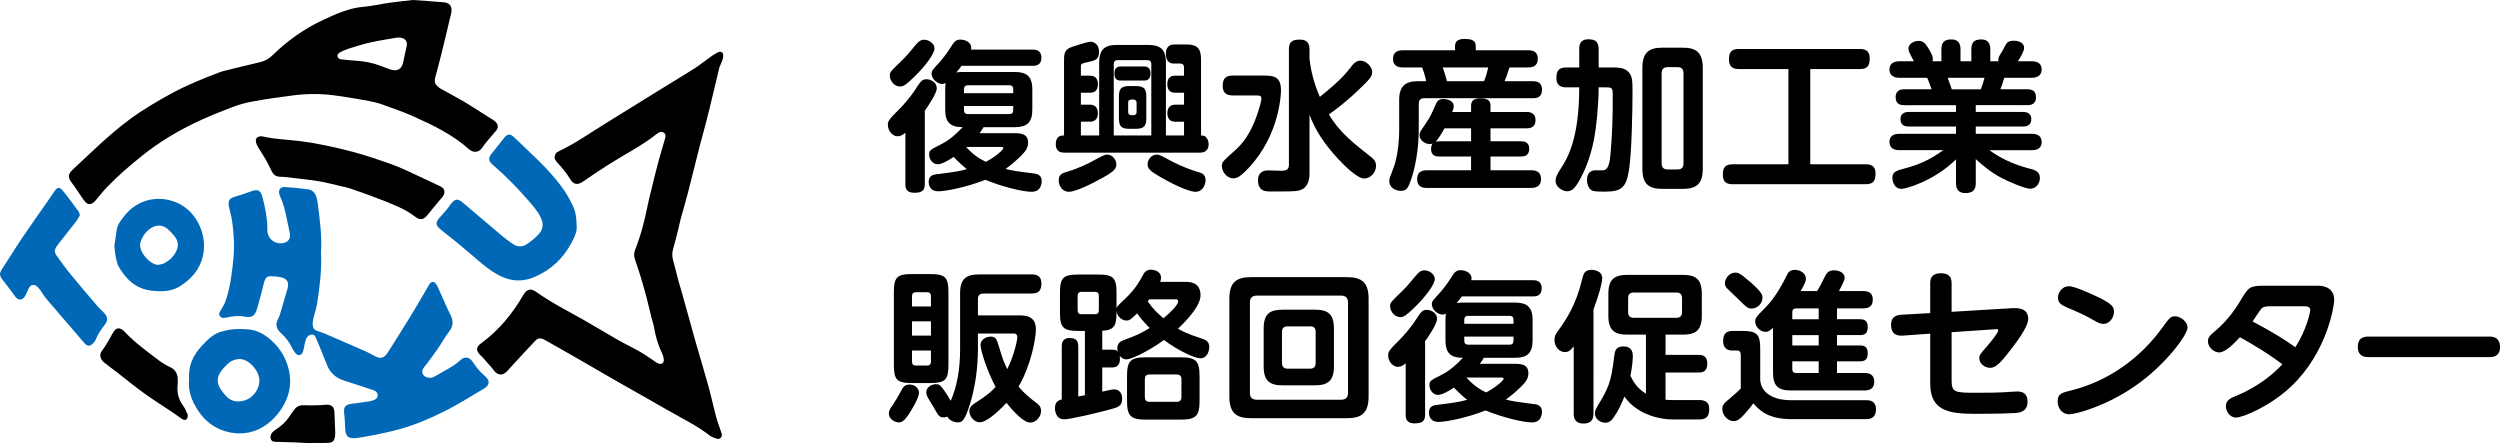
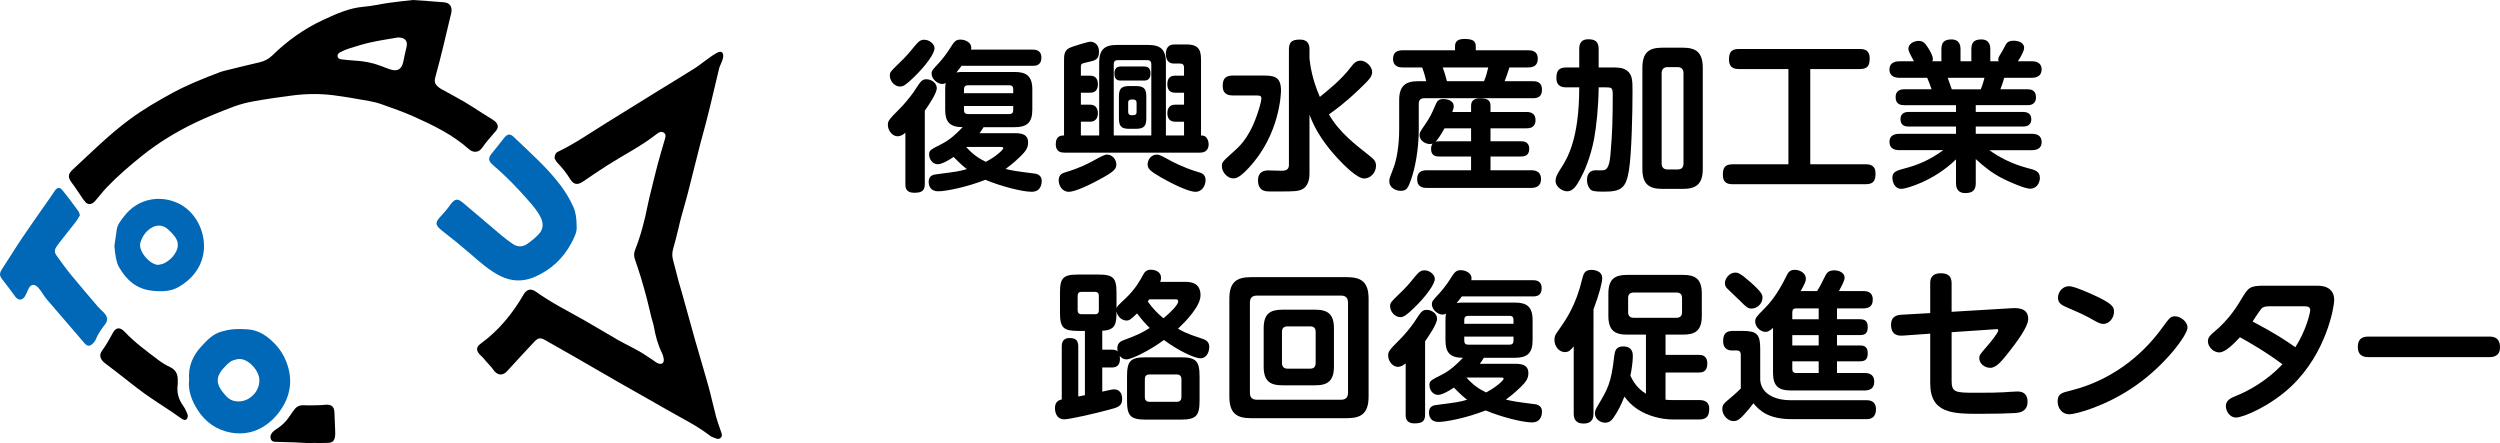
<svg xmlns="http://www.w3.org/2000/svg" version="1.1" id="レイヤー_1" x="0px" y="0px" width="209.185px" height="37.095px" viewBox="0 0 209.185 37.095" enable-background="new 0 0 209.185 37.095" xml:space="preserve">
  <g>
    <g>
      <path d="M46.402,13.25c0.003-0.301,0.099-0.466,0.294-0.559c1.427-0.678,2.715-1.59,4.055-2.415    c1.39-0.854,2.773-1.72,4.161-2.578c1.065-0.658,2.138-1.302,3.196-1.97c0.403-0.254,0.771-0.564,1.161-0.839    c0.252-0.178,0.505-0.362,0.779-0.498c0.303-0.15,0.493-0.003,0.467,0.338c-0.01,0.137-0.058,0.274-0.105,0.405    c-0.072,0.198-0.186,0.384-0.236,0.587c-0.271,1.105-0.526,2.214-0.792,3.321c-0.108,0.451-0.225,0.9-0.343,1.348    c-0.151,0.571-0.314,1.138-0.46,1.71c-0.347,1.362-0.681,2.729-1.032,4.09c-0.179,0.695-0.387,1.382-0.576,2.074    c-0.074,0.271-0.128,0.547-0.196,0.82c-0.147,0.585-0.282,1.175-0.454,1.753c-0.096,0.326-0.086,0.631,0.003,0.952    c0.165,0.595,0.308,1.197,0.466,1.794c0.076,0.286,0.171,0.565,0.251,0.85c0.378,1.355,0.748,2.712,1.132,4.064    c0.357,1.258,0.742,2.508,1.091,3.769c0.236,0.853,0.421,1.721,0.646,2.576c0.104,0.394,0.248,0.776,0.38,1.161    c0.073,0.213,0.202,0.444,0.012,0.631c-0.195,0.191-0.424,0.029-0.631-0.039c-0.092-0.031-0.186-0.076-0.262-0.136    c-1.105-0.859-2.367-1.46-3.57-2.156c-1.375-0.796-2.766-1.567-4.145-2.356c-1.233-0.705-2.458-1.424-3.689-2.132    c-0.792-0.456-1.589-0.905-2.385-1.354c-0.396-0.225-0.591-0.209-0.898,0.118c-0.77,0.819-1.533,1.646-2.29,2.476    c-0.33,0.362-0.719,0.38-1.05,0.018c-0.076-0.083-0.13-0.184-0.204-0.27c-0.266-0.307-0.534-0.613-0.805-0.916    c-0.075-0.084-0.167-0.15-0.243-0.234c-0.305-0.342-0.284-0.623,0.081-0.89c1.503-1.097,2.66-2.495,3.586-4.097    c0.269-0.465,0.617-0.565,1.052-0.253c1.285,0.922,2.698,1.624,4.067,2.401c0.929,0.527,1.839,1.09,2.768,1.617    c0.599,0.341,1.223,0.636,1.822,0.975c0.39,0.221,0.756,0.484,1.132,0.729c0.129,0.084,0.248,0.191,0.386,0.254    c0.348,0.154,0.565-0.007,0.51-0.378c-0.024-0.164-0.073-0.333-0.147-0.481c-0.341-0.688-0.539-1.417-0.669-2.171    c-0.045-0.262-0.143-0.515-0.207-0.773c-0.132-0.532-0.249-1.068-0.387-1.598c-0.149-0.57-0.308-1.139-0.479-1.704    c-0.163-0.538-0.342-1.072-0.524-1.604c-0.092-0.268-0.082-0.518,0.022-0.779c0.477-1.208,0.801-2.459,1.052-3.731    c0.082-0.413,0.188-0.821,0.288-1.23c0.181-0.738,0.356-1.477,0.552-2.21c0.181-0.679,0.385-1.353,0.58-2.028    c0.06-0.205,0.148-0.428-0.055-0.586c-0.218-0.17-0.44-0.042-0.617,0.098c-1.274,1.009-2.73,1.731-4.093,2.6    c-0.699,0.445-1.387,0.91-2.07,1.379c-0.442,0.303-0.781,0.268-1.064-0.195c-0.312-0.507-0.675-0.967-1.088-1.393    C46.52,13.488,46.453,13.33,46.402,13.25z" />
      <path d="M34.543,0c0.909,0.066,1.75,0.119,2.589,0.191c0.482,0.042,0.699,0.324,0.645,0.803c-0.014,0.125-0.057,0.246-0.086,0.369    c-0.202,0.848-0.397,1.697-0.606,2.542c-0.206,0.832-0.413,1.664-0.643,2.49c-0.117,0.42-0.088,0.614,0.244,0.892    c0.075,0.063,0.158,0.119,0.243,0.167c0.64,0.354,1.287,0.695,1.919,1.062c0.486,0.283,0.952,0.6,1.427,0.9    c0.297,0.188,0.597,0.37,0.892,0.559c0.106,0.068,0.216,0.137,0.303,0.226c0.235,0.241,0.24,0.485,0.028,0.752    c-0.043,0.055-0.097,0.102-0.141,0.156c-0.339,0.412-0.709,0.803-1.004,1.244c-0.307,0.46-0.786,0.425-1.117,0.129    c-1.374-1.225-3.009-2.014-4.667-2.753c-0.847-0.377-1.728-0.679-2.601-0.992c-0.355-0.128-0.728-0.222-1.1-0.288    c-0.983-0.174-1.967-0.352-2.958-0.478c-1.148-0.146-2.304-0.13-3.453,0.019c-1.06,0.137-2.12,0.286-3.172,0.474    c-0.592,0.106-1.188,0.251-1.749,0.465c-1.09,0.415-2.178,0.845-3.228,1.351c-1.56,0.752-3.036,1.646-4.396,2.733    c-1.046,0.836-2.058,1.705-2.984,2.671c-0.291,0.303-0.545,0.641-0.82,0.96c-0.1,0.116-0.197,0.243-0.321,0.329    c-0.232,0.16-0.454,0.135-0.645-0.07c-0.133-0.143-0.237-0.312-0.349-0.474c-0.256-0.369-0.493-0.752-0.766-1.108    c-0.356-0.466-0.366-0.738,0.06-1.133c1.537-1.425,3.026-2.907,4.711-4.16c1.151-0.856,2.391-1.58,3.654-2.265    C15.694,7.091,17,6.576,18.313,6.072c0.131-0.051,0.265-0.097,0.401-0.131c0.997-0.245,1.992-0.495,2.992-0.725    c0.41-0.094,0.756-0.262,1.062-0.56c1.256-1.231,2.676-2.251,4.269-2.986c1.078-0.497,2.167-1.005,3.391-1.104    c0.713-0.058,1.416-0.23,2.126-0.33C33.234,0.141,33.919,0.073,34.543,0z M33.289,3.136c-0.678,0.119-1.458,0.232-2.226,0.399    c-0.604,0.131-1.195,0.318-1.787,0.499C29.01,4.115,28.75,4.228,28.5,4.352c-0.149,0.074-0.298,0.195-0.246,0.397    c0.046,0.18,0.217,0.208,0.371,0.225c0.35,0.039,0.7,0.079,1.05,0.097c0.75,0.039,1.479,0.172,2.183,0.441    c0.262,0.1,0.523,0.208,0.79,0.295c0.619,0.2,0.967-0.011,1.099-0.647c0.085-0.412,0.17-0.824,0.27-1.233    C34.135,3.435,33.897,3.127,33.289,3.136z" />
-       <path fill="#0068B7" d="M26.861,21.132c0.066,1.516-0.113,2.926-0.338,4.33c-0.057,0.358-0.188,0.705-0.271,1.061    c-0.047,0.203-0.1,0.414-0.088,0.618c0.022,0.377,0.161,0.493,0.53,0.599c0.242,0.07,0.475,0.17,0.707,0.27    c1.072,0.463,2.143,0.927,3.21,1.397c0.23,0.102,0.452,0.224,0.671,0.349c0.553,0.312,0.866,0.227,1.193-0.303    c0.592-0.957,1.208-1.899,1.794-2.859c0.557-0.911,1.092-1.836,1.63-2.758c0.181-0.311,0.397-0.337,0.607-0.044    c0.081,0.112,0.134,0.247,0.192,0.374c0.332,0.73,0.641,1.471,0.998,2.188c0.255,0.512,0.241,0.939-0.124,1.402    c-0.354,0.451-0.625,0.968-0.952,1.442c-0.311,0.45-0.647,0.884-0.973,1.325c-0.076,0.102-0.169,0.191-0.231,0.3    c-0.186,0.323-0.04,0.661,0.323,0.756c0.227,0.06,0.451,0.036,0.652-0.089c0.715-0.441,1.501-0.769,2.13-1.354    c0.365-0.34,0.766-0.271,1.031,0.144c0.291,0.454,0.641,0.85,1.046,1.206c0.416,0.367,0.381,0.74-0.092,1.021    c-1.002,0.597-1.992,1.223-3.027,1.756c-1.438,0.741-2.926,1.379-4.505,1.77c-0.599,0.149-1.205,0.272-1.81,0.395    c-0.414,0.083-0.831,0.148-1.248,0.213c-0.773,0.121-1.036-0.118-1.04-0.896c-0.002-0.392-0.041-0.784-0.081-1.175    c-0.054-0.522,0.104-0.719,0.627-0.782c0.502-0.06,1.002-0.139,1.502-0.211c0.056-0.008,0.111-0.021,0.165-0.036    c0.352-0.093,0.527-0.245,0.514-0.47c-0.017-0.294-0.243-0.389-0.478-0.465c-0.788-0.26-1.575-0.52-2.364-0.773    c-0.704-0.226-1.176-0.677-1.435-1.376c-0.25-0.672-0.538-1.33-0.809-1.994c-0.016-0.039-0.031-0.079-0.05-0.116    c-0.074-0.149-0.122-0.338-0.327-0.346c-0.232-0.01-0.405,0.119-0.508,0.317c-0.063,0.123-0.092,0.265-0.124,0.401    c-0.045,0.191-0.067,0.389-0.12,0.577c-0.049,0.175-0.105,0.372-0.314,0.413c-0.215,0.043-0.327-0.128-0.436-0.275    c-0.075-0.102-0.147-0.208-0.2-0.322c-0.223-0.479-0.539-0.891-0.93-1.24c-0.388-0.348-0.494-0.732-0.233-1.203    c0.081-0.146,0.137-0.31,0.186-0.471c0.205-0.688,0.407-1.376,0.601-2.066c0.139-0.494-0.028-0.807-0.52-0.923    c-0.284-0.066-0.584-0.092-0.877-0.094c-0.311-0.003-0.45,0.127-0.548,0.43c-0.026,0.079-0.037,0.165-0.059,0.246    c-0.184,0.692-0.35,1.39-0.558,2.074c-0.179,0.589-0.446,0.748-1.05,0.624c-0.486-0.102-0.951-0.021-1.421,0.062    c-0.219,0.039-0.464,0.132-0.625-0.093c-0.167-0.233,0.029-0.415,0.139-0.608c0.118-0.206,0.241-0.414,0.319-0.638    c0.395-1.123,0.539-2.294,0.659-3.472c0.111-1.088,0.05-2.164-0.098-3.24c-0.042-0.304-0.129-0.603-0.197-0.904    c-0.028-0.123-0.069-0.245-0.085-0.369c-0.06-0.462,0.068-0.632,0.515-0.765c0.443-0.132,0.886-0.271,1.317-0.438    c0.563-0.218,0.829-0.128,0.981,0.45c0.218,0.83,0.398,1.67,0.416,2.535c0.001,0.084-0.001,0.169,0,0.253    c0.01,0.717,0.639,1.218,1.344,1.072c0.413-0.085,0.607-0.362,0.534-0.812c-0.061-0.375-0.159-0.743-0.234-1.115    c-0.137-0.676-0.277-1.352-0.58-1.979c-0.024-0.051-0.042-0.104-0.057-0.159c-0.101-0.373,0.068-0.64,0.454-0.619    c0.658,0.036,1.315,0.106,1.967,0.198c0.327,0.045,0.554,0.277,0.66,0.591c0.067,0.198,0.111,0.408,0.137,0.616    C26.767,18.439,26.95,19.821,26.861,21.132z" />
      <path fill="#0068B7" d="M48.252,18.985c0.037,0.402-0.193,0.888-0.459,1.382c-0.688,1.275-1.693,2.2-3.007,2.785    c-0.993,0.441-1.982,0.424-2.968-0.08c-0.902-0.462-1.641-1.126-2.396-1.781c-0.785-0.682-1.593-1.338-2.415-1.975    c-0.601-0.466-0.635-0.699-0.105-1.239c0.215-0.219,0.404-0.466,0.601-0.704c0.071-0.086,0.128-0.185,0.197-0.273    c0.375-0.48,0.579-0.519,1.042-0.131c1.079,0.902,2.142,1.823,3.219,2.727c0.311,0.261,0.635,0.511,0.974,0.733    c0.392,0.258,0.816,0.239,1.191-0.026c0.341-0.242,0.676-0.509,0.958-0.815c0.351-0.382,0.412-0.837,0.186-1.332    c-0.274-0.602-0.709-1.08-1.136-1.565c-0.902-1.025-1.851-2.005-2.893-2.891c-0.406-0.346-0.406-0.589-0.062-1.002    c0.332-0.399,0.651-0.809,0.968-1.22c0.287-0.372,0.523-0.426,0.838-0.121c1.355,1.308,2.786,2.542,3.926,4.061    c0.426,0.567,0.784,1.167,1.071,1.811C48.188,17.797,48.246,18.301,48.252,18.985z" />
      <path fill="#0068B7" d="M15.822,31.762c-0.084-1.104,0.306-2.003,1.029-2.783c0.471-0.509,0.944-1.015,1.633-1.221    c0.334-0.1,0.681-0.177,1.027-0.206c0.404-0.033,0.815-0.025,1.221,0.005c0.758,0.056,1.389,0.403,1.95,0.903    c0.502,0.447,0.908,0.981,1.176,1.58c0.582,1.303,0.582,2.617-0.138,3.888c-0.373,0.659-0.877,1.219-1.489,1.646    c-0.875,0.609-1.873,0.814-2.931,0.62c-1.187-0.218-2.108-0.878-2.748-1.868C16.054,33.555,15.716,32.697,15.822,31.762z     M21.702,31.814c-0.008-0.76-0.794-1.68-1.556-1.771c-0.222-0.026-0.47,0.048-0.687,0.128c-0.165,0.062-0.315,0.188-0.446,0.313    c-1.01,0.969-1.098,1.603-0.036,2.713c0.3,0.312,0.695,0.421,1.121,0.385C20.989,33.507,21.711,32.706,21.702,31.814z" />
-       <path d="M21.907,11.404c0.325,0.06,0.655,0.139,0.989,0.178c1.019,0.12,2.048,0.174,3.058,0.347    c1.203,0.206,2.401,0.465,3.58,0.78c1.125,0.301,2.23,0.681,3.327,1.074c0.673,0.241,1.316,0.565,1.968,0.862    c0.664,0.304,1.32,0.622,1.983,0.929c0.394,0.182,0.491,0.498,0.25,0.854c-0.047,0.069-0.108,0.129-0.162,0.193    c-0.357,0.432-0.725,0.856-1.069,1.299c-0.358,0.461-0.653,0.554-1.102,0.208c-0.839-0.648-1.814-1.011-2.779-1.393    c-0.835-0.331-1.684-0.631-2.532-0.926c-0.331-0.115-0.677-0.187-1.019-0.265c-0.616-0.141-1.23-0.302-1.854-0.398    c-0.901-0.139-1.81-0.229-2.716-0.336c-0.153-0.018-0.309-0.012-0.463-0.025c-0.291-0.025-0.493-0.175-0.621-0.439    c-0.166-0.341-0.333-0.683-0.518-1.013c-0.164-0.293-0.359-0.569-0.531-0.858c-0.1-0.167-0.213-0.337-0.262-0.521    C21.336,11.587,21.522,11.387,21.907,11.404z" />
      <path fill="#0068B7" d="M6.687,18.016c-0.107,0.172-0.21,0.371-0.344,0.544c-0.455,0.59-0.922,1.171-1.383,1.757    c-0.07,0.088-0.138,0.178-0.201,0.271c-0.222,0.328-0.229,0.521,0.009,0.848c0.38,0.523,0.757,1.051,1.167,1.551    c0.74,0.902,1.5,1.788,2.258,2.676c0.145,0.17,0.319,0.316,0.478,0.476c0.333,0.334,0.394,0.655,0.111,1.014    c-0.316,0.401-0.594,0.815-0.787,1.289c-0.041,0.101-0.121,0.19-0.197,0.272C7.528,29,7.317,29.003,7.057,28.703    c-1.058-1.222-2.113-2.446-3.161-3.678c-0.182-0.213-0.317-0.464-0.484-0.69c-0.1-0.136-0.203-0.274-0.331-0.38    c-0.233-0.189-0.486-0.143-0.646,0.112c-0.081,0.13-0.125,0.282-0.194,0.421c-0.068,0.138-0.127,0.286-0.225,0.402    c-0.192,0.229-0.445,0.229-0.661,0.02c-0.06-0.058-0.106-0.13-0.157-0.197c-0.319-0.426-0.626-0.862-0.96-1.277    c-0.308-0.382-0.313-0.553-0.035-0.974c0.558-0.845,1.083-1.711,1.648-2.551c0.659-0.979,1.345-1.94,2.019-2.909    c0.225-0.323,0.457-0.641,0.668-0.973c0.224-0.352,0.439-0.414,0.691-0.107C5.7,16.495,6.134,17.1,6.577,17.697    C6.631,17.771,6.641,17.878,6.687,18.016z" />
      <path fill="#0068B7" d="M9.572,20.572c0.066-0.459,0.127-0.918,0.199-1.375c0.066-0.422,0.339-0.74,0.582-1.064    c1.193-1.593,3.162-1.849,4.674-1.066c1.549,0.802,2.306,2.725,1.964,4.295c-0.263,1.207-1.021,2.043-2.014,2.636    c-0.678,0.406-1.502,0.418-2.303,0.321c-1.298-0.157-2.131-0.933-2.741-2.013C9.739,21.962,9.62,21.259,9.572,20.572z     M13.253,22.158c0.149-0.035,0.312-0.045,0.446-0.111c0.48-0.236,0.857-0.594,1.077-1.084c0.188-0.42,0.11-0.834-0.167-1.192    c-0.171-0.222-0.367-0.43-0.581-0.609c-0.366-0.307-0.804-0.371-1.226-0.167c-0.528,0.255-0.864,0.714-1.044,1.265    C11.503,21.034,12.622,22.203,13.253,22.158z" />
      <path d="M14.873,32.138c-0.098,0.705,0.064,1.266,0.433,1.785c0.161,0.227,0.287,0.484,0.386,0.744    c0.042,0.109,0.016,0.293-0.055,0.385c-0.111,0.145-0.29,0.079-0.421-0.007c-0.271-0.177-0.528-0.373-0.796-0.554    c-0.782-0.525-1.581-1.025-2.345-1.574c-0.764-0.55-1.493-1.148-2.238-1.724c-0.312-0.24-0.625-0.478-0.938-0.717    c-0.089-0.068-0.184-0.132-0.261-0.212c-0.274-0.287-0.336-0.6-0.101-0.917c0.354-0.477,0.633-0.991,0.917-1.509    c0.255-0.463,0.599-0.479,0.986-0.066c0.843,0.896,1.835,1.613,2.809,2.352c0.301,0.228,0.631,0.428,0.973,0.588    c0.474,0.221,0.656,0.584,0.651,1.078C14.872,31.931,14.873,32.072,14.873,32.138z" />
      <path d="M26.17,37.095c-0.505-0.027-1.009-0.06-1.515-0.08c-0.477-0.021-0.954-0.026-1.43-0.041    c-0.223-0.008-0.481,0.021-0.568-0.25c-0.081-0.252,0.039-0.471,0.227-0.639c0.104-0.093,0.227-0.164,0.343-0.244    c0.373-0.258,0.7-0.562,0.953-0.941c0.147-0.223,0.304-0.439,0.466-0.651c0.215-0.282,0.499-0.363,0.854-0.341    c0.459,0.028,0.922,0,1.383-0.011c0.14-0.003,0.28-0.034,0.419-0.035c0.471-0.005,0.66,0.178,0.682,0.656    c0.024,0.546,0.046,1.092,0.065,1.638c0.004,0.111,0,0.226-0.015,0.336c-0.056,0.403-0.189,0.545-0.599,0.566    c-0.42,0.021-0.843,0.004-1.264,0.004C26.171,37.074,26.17,37.084,26.17,37.095z" />
    </g>
    <g>
      <path d="M75.756,11.103c-0.136,0.122-0.353,0.299-0.664,0.299c-0.393,0-0.8-0.447-0.8-0.949c0-0.285,0.027-0.407,0.936-1.301    c0.366-0.352,0.975-1.084,1.246-1.49c0.583-0.895,0.664-1.03,1.057-1.03c0.353,0,0.854,0.271,0.854,0.745    c0,0.42-0.677,1.423-1.002,1.883v6.138c0,0.515-0.203,0.732-0.881,0.732c-0.745,0-0.745-0.502-0.745-0.732V11.103z M78.195,4.044    c0,0.434-0.718,1.436-1.694,2.385c-0.69,0.664-0.907,0.812-1.192,0.812c-0.447,0-0.854-0.447-0.854-0.921    c0-0.285,0.068-0.339,0.773-1.03c0.596-0.569,0.786-0.799,1.273-1.396c0.393-0.487,0.569-0.568,0.84-0.568    C77.761,3.327,78.195,3.678,78.195,4.044z M79.089,7.486c0-0.271,0.013-0.393,0.041-0.542c-0.068,0.041-0.163,0.082-0.298,0.082    c-0.393,0-0.881-0.42-0.881-0.854c0-0.257,0.068-0.325,0.65-0.948c0.271-0.298,0.65-0.799,0.854-1.125    c0.366-0.583,0.488-0.786,0.908-0.786s0.908,0.244,0.908,0.677c0,0.068-0.014,0.122-0.027,0.163h5.176    c0.176,0,0.718,0,0.718,0.677c0,0.65-0.487,0.678-0.718,0.678h-5.962c-0.095,0.135-0.189,0.257-0.433,0.555    c0.23-0.041,0.379-0.041,0.528-0.041h4.349c0.989,0,1.477,0.353,1.477,1.463v1.693c0,1.098-0.474,1.464-1.477,1.464H82.3    c-0.19,0.312-0.271,0.406-0.339,0.501h2.886c0.529,0,1.179,0.027,1.179,0.786c0,0.474-0.244,0.759-0.624,1.138    c-0.569,0.556-0.935,0.827-1.26,1.07c0.569,0.136,0.759,0.176,2.48,0.393c0.271,0.041,0.542,0.217,0.542,0.596    c0,0.135,0,0.921-0.84,0.921c-0.772,0-2.547-0.447-3.875-1.003c-1.612,0.637-3.347,0.962-3.929,0.962    c-0.772,0-0.813-0.61-0.813-0.786c0-0.556,0.42-0.61,0.65-0.637c1.789-0.23,1.87-0.244,2.547-0.434    c-0.203-0.149-0.488-0.379-1.111-1.016c-0.434,0.298-1.003,0.61-1.328,0.61c-0.434,0-0.718-0.42-0.718-0.8    c0-0.366,0.054-0.393,1.07-0.907c0.664-0.339,1.219-0.854,1.734-1.396c-1.098,0-1.463-0.461-1.463-1.464V7.486z M80.661,7.797    h4.119V7.459c0-0.19-0.082-0.325-0.325-0.325h-3.469c-0.217,0-0.325,0.122-0.325,0.325V7.797z M80.661,8.868V9.22    c0,0.217,0.108,0.325,0.325,0.325h3.469c0.217,0,0.325-0.108,0.325-0.325V8.868H80.661z M80.851,12.309    c0.556,0.624,1.097,0.976,1.639,1.233c0.949-0.501,1.463-1.043,1.463-1.138c0-0.108-0.108-0.108-0.203-0.108h-2.872L80.851,12.309    z" />
      <path d="M89.073,12.77c-0.217,0-0.732,0-0.732-0.718c0-0.705,0.474-0.718,0.691-0.718V5.142c0-0.515,0-0.88,0.434-1.125    c0.176-0.095,1.558-0.528,1.762-0.528c0.257,0,0.731,0.163,0.731,0.84c0,0.65-0.312,0.732-0.935,0.867    c-0.515,0.122-0.582,0.122-0.582,0.393v0.745h0.786c0.556,0,0.636,0.434,0.636,0.718c0,0.298-0.094,0.705-0.636,0.705h-0.786    v1.002h0.786c0.434,0,0.636,0.298,0.636,0.718c0,0.529-0.325,0.705-0.636,0.705h-0.786v1.151h1.531V5.237    c0-1.098,0.46-1.477,1.477-1.477h2.629c0.976,0,1.477,0.339,1.477,1.477v6.097h1.518v-1.151h-0.759    c-0.474,0-0.637-0.339-0.637-0.718c0-0.515,0.298-0.705,0.637-0.705h0.759V7.757H98.3c-0.542,0-0.623-0.42-0.623-0.718    c0-0.312,0.095-0.705,0.623-0.705h0.772V5.643c0-0.203-0.095-0.325-0.339-0.325h-0.515c-0.488,0-0.664-0.366-0.664-0.799    c0-0.786,0.529-0.799,0.745-0.799h0.976c1.152,0,1.22,0.596,1.22,1.396v6.219c0.122,0,0.244,0.014,0.353,0.082    c0.162,0.122,0.284,0.379,0.284,0.637c0,0.718-0.583,0.718-0.746,0.718H89.073z M93.409,13.759c0,0.325-0.149,0.555-1.043,1.057    c-1.07,0.61-2.398,1.233-2.927,1.233c-0.569,0-0.854-0.528-0.854-0.962c0-0.501,0.339-0.61,0.623-0.691    c1.179-0.353,1.87-0.732,2.276-0.948c0.691-0.38,0.948-0.515,1.152-0.515C93.07,12.933,93.409,13.353,93.409,13.759z     M96.335,11.333V5.359c0-0.176-0.082-0.326-0.325-0.326h-2.493c-0.271,0-0.325,0.176-0.325,0.326v5.975H96.335z M95.685,5.562    c0.19,0,0.583,0,0.583,0.583c0,0.42-0.203,0.596-0.528,0.596h-1.951c-0.163,0-0.542,0-0.542-0.583    c0-0.596,0.379-0.596,0.583-0.596H95.685z M95.916,9.884c0,0.609-0.149,0.894-0.854,0.894h-0.596c-0.691,0-0.84-0.271-0.84-0.894    V8.082c0-0.583,0.135-0.881,0.84-0.881h0.596c0.704,0,0.854,0.285,0.854,0.881V9.884z M95.103,8.597    c0-0.163-0.095-0.271-0.271-0.271c-0.257,0-0.434,0-0.434,0.271v0.772c0,0.176,0.095,0.271,0.271,0.271    c0.257,0,0.434,0,0.434-0.271V8.597z M97.975,13.461c0.895,0.488,1.938,0.84,2.236,0.921c0.312,0.081,0.664,0.189,0.664,0.691    c0,0.379-0.23,0.976-0.854,0.976c-0.338,0-1.26-0.285-2.899-1.219c-0.908-0.529-1.097-0.718-1.097-1.084    c0-0.339,0.257-0.813,0.799-0.813C96.999,12.933,97.229,13.054,97.975,13.461z" />
      <path d="M103.176,7.987c-0.258,0-0.867-0.013-0.867-0.786c0-0.609,0.216-0.88,0.867-0.88h2.452c0.921,0,1.558,0.041,1.558,1.247    c0,0.189-0.067,3.685-2.723,6.503c-0.678,0.718-0.976,0.854-1.273,0.854c-0.488,0-0.949-0.515-0.949-1.016    c0-0.339,0.014-0.353,1.111-1.341c0.447-0.407,1.381-1.26,2.072-3.726c0.082-0.285,0.123-0.501,0.123-0.61    c0-0.149-0.068-0.244-0.339-0.244H103.176z M109.57,4.912c0.068,0.542,0.203,1.68,0.867,3.197    c0.759-0.623,1.775-1.422,2.574-2.466c0.244-0.325,0.461-0.569,0.827-0.569c0.446,0,0.976,0.474,0.976,0.962    c0,0.352-0.203,0.596-1.043,1.396c-1.221,1.178-2.047,1.761-2.575,2.141c0.908,1.558,2.182,2.493,3.523,3.563    c0.229,0.176,0.419,0.379,0.419,0.731c0,0.583-0.474,1.07-0.988,1.07c-0.583,0-1.652-1.07-2.209-1.667    c-1.002-1.084-1.869-2.29-2.371-3.672v4.851c0,0.271,0,1.002-0.527,1.341c-0.367,0.23-0.8,0.23-2.006,0.23    c-0.812,0-1.057,0.013-1.26-0.054c-0.475-0.149-0.516-0.651-0.516-0.867c0-0.746,0.516-0.84,0.867-0.84    c0.082,0,0.908,0.027,1.084,0.027c0.23,0,0.637,0,0.637-0.474V4.139c0-0.65,0.285-0.826,0.922-0.826    c0.745,0,0.799,0.515,0.799,0.826V4.912z" />
      <path d="M117.373,5.643c-0.23,0-0.812-0.027-0.812-0.718c0-0.569,0.379-0.718,0.812-0.718h4.376V3.882    c0-0.325,0.122-0.624,0.786-0.624c0.731,0,0.948,0.19,0.948,0.624v0.325h4.376c0.244,0,0.814,0.013,0.814,0.705    c0,0.583-0.367,0.731-0.814,0.731h-1.557c-0.177,0.569-0.299,0.894-0.407,1.152h2.357c0.244,0,0.772,0.014,0.772,0.705    c0,0.65-0.42,0.718-0.772,0.718h-9.078c-0.271,0-0.46,0.122-0.46,0.461v2.141c0,1.748-0.326,3.279-0.623,4.146    c-0.258,0.718-0.354,1.003-0.881,1.003c-0.366,0-0.963-0.217-0.963-0.813c0-0.189,0.014-0.244,0.354-1.111    c0.283-0.718,0.474-1.978,0.474-3.184V8.367c0-1.166,0.528-1.572,1.558-1.572h0.705c-0.041-0.163-0.109-0.528-0.339-1.152H117.373    z M123.091,9.369V8.854c0-0.434,0.257-0.623,0.745-0.623c0.515,0,0.881,0.081,0.881,0.623v0.515h2.994    c0.189,0,0.772,0,0.772,0.677c0,0.691-0.569,0.691-0.772,0.691h-2.994v1.084h2.52c0.203,0,0.719,0,0.719,0.637    c0,0.623-0.475,0.637-0.719,0.637h-2.52v1.151h3.4c0.189,0,0.826,0,0.826,0.732c0,0.691-0.541,0.745-0.826,0.745h-8.726    c-0.312,0-0.812-0.054-0.812-0.731c0-0.556,0.312-0.746,0.812-0.746h3.699v-1.151h-2.642c-0.217,0-0.705,0-0.705-0.624    c0-0.271,0.082-0.393,0.135-0.46c-0.066,0.027-0.121,0.041-0.243,0.041c-0.353,0-0.854-0.271-0.854-0.745    c0-0.216,0.026-0.257,0.474-0.908c0.447-0.664,0.516-0.84,0.867-1.64c0.109-0.244,0.203-0.474,0.65-0.474    c0.109,0,0.867,0.027,0.867,0.61c0,0.136-0.041,0.244-0.121,0.474H123.091z M120.869,10.737c-0.34,0.61-0.543,0.895-0.746,1.125    c0.096-0.027,0.163-0.04,0.326-0.04h2.642v-1.084H120.869z M124.175,6.795c0.189-0.474,0.244-0.691,0.353-1.152h-3.808    c0.136,0.393,0.257,0.759,0.353,1.152H124.175z" />
      <path d="M131.056,7.31c-0.298,0-0.826-0.054-0.826-0.772c0-0.583,0.177-0.894,0.826-0.894h1.085V4.112    c0-0.244,0.013-0.826,0.758-0.826c0.569,0,0.867,0.189,0.867,0.826v1.531h1.016c0.664,0,0.99,0.014,1.342,0.257    c0.475,0.353,0.475,0.827,0.475,1.843c0,1.558-0.068,5.081-0.299,6.517c-0.243,1.477-0.65,1.775-2.059,1.775    c-0.366,0-0.867,0-1.057-0.108c-0.19-0.108-0.394-0.434-0.394-0.867c0-0.488,0.23-0.813,0.718-0.813c0.096,0,0.542,0.014,0.637,0    c0.244-0.027,0.516-0.163,0.609-1.328c0.163-1.802,0.19-3.13,0.19-5c0-0.583-0.095-0.61-0.569-0.61h-0.609    c-0.014,1.599-0.189,3.306-0.393,4.376c-0.312,1.558-0.813,2.683-1.152,3.292c-0.324,0.596-0.609,1.03-1.098,1.03    c-0.352,0-0.961-0.339-0.961-0.867c0-0.353,0.176-0.623,0.42-1.016c0.528-0.813,1.559-2.412,1.559-6.815H131.056z M142.478,14.125    c0,1.287-0.556,1.68-1.68,1.68h-1.694c-1.098,0-1.68-0.366-1.68-1.68V5.684c0-1.342,0.596-1.694,1.68-1.694h1.694    c1.097,0,1.68,0.366,1.68,1.694V14.125z M140.865,6.131c0-0.353-0.176-0.515-0.502-0.515h-0.826c-0.338,0-0.501,0.189-0.501,0.515    v7.547c0,0.339,0.177,0.501,0.501,0.501h0.826c0.326,0,0.502-0.149,0.502-0.501V6.131z" />
      <path d="M151.473,13.746h4.633c0.325,0,0.827,0.054,0.827,0.759c0,0.609-0.163,0.908-0.827,0.908h-11.123    c-0.339,0-0.826-0.054-0.826-0.772c0-0.61,0.176-0.894,0.826-0.894h4.66V5.778h-4.146c-0.257,0-0.826-0.027-0.826-0.786    c0-0.609,0.189-0.894,0.826-0.894h10.121c0.38,0,0.827,0.095,0.827,0.772c0,0.624-0.177,0.908-0.827,0.908h-4.146V13.746z" />
      <path d="M162.445,5.128V4.125c0-0.556,0.217-0.826,0.84-0.826c0.759,0,0.759,0.637,0.759,0.826v1.003h0.907V4.125    c0-0.515,0.177-0.826,0.827-0.826c0.759,0,0.759,0.637,0.759,0.826v1.003h0.691c0-0.027-0.027-0.108-0.027-0.163    c0-0.068,0.04-0.19,0.095-0.285c0.217-0.353,0.257-0.407,0.528-0.935c0.108-0.189,0.244-0.338,0.678-0.338    c0.501,0,0.867,0.23,0.867,0.596c0,0.258-0.299,0.8-0.529,1.125h1.18c0.283,0,0.812,0.067,0.812,0.69    c0,0.339-0.189,0.691-0.812,0.691h-2.316c-0.178,0.569-0.178,0.61-0.326,0.962h2.263c0.23,0,0.718,0.027,0.718,0.664    c0,0.664-0.555,0.664-0.718,0.664h-4.322v0.569h3.956c0.149,0,0.691,0,0.691,0.61c0,0.609-0.556,0.609-0.691,0.609h-3.956v0.61    h4.702c0.379,0,0.812,0.122,0.812,0.691c0,0.678-0.664,0.678-0.812,0.678h-3.564c0.841,0.609,1.897,1.151,3.171,1.49    c0.65,0.163,1.058,0.271,1.058,0.84c0,0.312-0.204,0.894-0.827,0.894c-0.42,0-1.748-0.569-2.344-0.881    c-0.813-0.42-1.531-0.976-2.195-1.599v2.005c0,0.61-0.271,0.84-0.88,0.84c-0.76,0-0.773-0.623-0.773-0.84v-1.978    c-1.869,1.829-4.199,2.466-4.565,2.466c-0.637,0-0.759-0.691-0.759-0.921c0-0.488,0.285-0.597,1.111-0.813    c0.84-0.217,1.965-0.623,3.143-1.504h-3.672c-0.379,0-0.826-0.122-0.826-0.691c0-0.677,0.664-0.677,0.826-0.677h4.742v-0.61    h-3.955c-0.19,0-0.691-0.013-0.691-0.609c0-0.61,0.541-0.61,0.691-0.61h3.955V8.8h-4.335c-0.23,0-0.718-0.027-0.718-0.664    c0-0.664,0.555-0.664,0.718-0.664h2.29c-0.068-0.23-0.258-0.731-0.366-0.962h-2.331c-0.284,0-0.826-0.081-0.826-0.691    c0-0.69,0.691-0.69,0.826-0.69h1.22c-0.406-0.772-0.46-0.867-0.46-1.07c0-0.366,0.434-0.637,0.84-0.637    c0.393,0,0.556,0.19,0.799,0.569c0.176,0.284,0.406,0.664,0.406,0.949c0,0.067-0.014,0.122-0.04,0.189H162.445z M165.737,7.472    c0.163-0.366,0.284-0.854,0.312-0.962h-3.075c0.054,0.135,0.284,0.813,0.339,0.962H165.737z" />
-       <path d="M76.014,34.707c-0.325,0.461-0.515,0.637-0.813,0.637c-0.339,0-0.827-0.284-0.827-0.745c0-0.271,0.149-0.461,0.339-0.731    c0.23-0.339,0.46-0.745,0.732-1.246c0.095-0.19,0.244-0.447,0.664-0.447c0.353,0,0.786,0.23,0.786,0.704    C76.894,33.285,76.23,34.395,76.014,34.707z M77.842,22.932c1.233,0,1.518,0.258,1.518,1.518v6.084    c0,1.233-0.258,1.518-1.518,1.518h-1.531c-1.26,0-1.518-0.271-1.518-1.518V24.45c0-1.247,0.258-1.518,1.518-1.518H77.842z     M76.312,25.642h1.585v-0.867c0-0.162-0.068-0.325-0.325-0.325h-0.935c-0.217,0-0.325,0.122-0.325,0.325V25.642z M77.897,26.888    h-1.585v1.193h1.585V26.888z M76.312,29.328v0.935c0,0.218,0.108,0.325,0.325,0.325h0.935c0.271,0,0.325-0.176,0.325-0.325v-0.935    H76.312z M81.826,27.905v1.314c0,1.599-0.244,3.211-0.637,4.498c-0.474,1.572-0.732,1.626-1.043,1.626    c-0.271,0-0.705-0.135-0.881-0.487c-0.067,0.026-0.176,0.067-0.312,0.067c-0.352,0-0.42-0.121-0.812-0.812    c-0.082-0.136-0.42-0.691-0.488-0.812c-0.082-0.15-0.149-0.285-0.149-0.475c0-0.447,0.475-0.678,0.813-0.678    c0.312,0,0.406,0.136,0.691,0.528c0.271,0.393,0.42,0.65,0.542,0.867c0.501-1.151,0.786-2.548,0.786-4.322v-4.688    c0-1.191,0.501-1.571,1.572-1.571h4.403c0.298,0,0.826,0.04,0.826,0.745c0,0.556-0.176,0.854-0.826,0.854h-4.024    c-0.298,0-0.46,0.149-0.46,0.461v1.368h3.401c0.556,0,1.449,0.027,1.449,1.165c0,0.705-0.365,2.928-1.449,4.797    c0.515,0.623,1.043,1.016,1.463,1.342c0.204,0.148,0.42,0.311,0.42,0.704c0,0.461-0.407,0.962-0.908,0.962    c-0.582,0-1.49-1.029-1.991-1.652c-0.23,0.257-1.531,1.625-2.222,1.625c-0.529,0-0.881-0.541-0.881-0.935    c0-0.339,0.244-0.515,0.488-0.678c1.098-0.69,1.423-1.029,1.707-1.354c-0.758-1.396-1.26-3.117-1.26-3.469    c0-0.623,0.664-0.731,0.854-0.731c0.434,0,0.515,0.271,0.637,0.677c0.353,1.166,0.434,1.41,0.746,2.047    c0.582-1.192,0.84-2.398,0.84-2.67c0-0.298-0.203-0.312-0.339-0.312H81.826z" />
      <path d="M92.23,30.75v2.02c0.745-0.162,0.827-0.189,0.989-0.189c0.664,0,0.677,0.678,0.677,0.785c0,0.624-0.352,0.719-1.07,0.908    c-1.03,0.285-3.306,0.812-3.767,0.812c-0.759,0-0.786-0.785-0.786-0.935c0-0.583,0.366-0.677,0.569-0.731v-4.417    c0-0.189,0-0.718,0.65-0.718c0.474,0,0.731,0.148,0.731,0.718v4.173c0.366-0.067,0.434-0.081,0.556-0.108v-5.379h-0.569    c-1.219,0-1.517-0.258-1.517-1.518v-1.68c0-1.247,0.271-1.518,1.517-1.518h1.694c1.247,0,1.518,0.271,1.518,1.518v1.327    c0.041-0.176,0.054-0.189,0.731-0.826c0.867-0.812,1.274-1.585,1.477-1.965c0.108-0.203,0.257-0.461,0.677-0.461    c0.19,0,0.84,0.082,0.84,0.678c0,0.163-0.041,0.271-0.068,0.339h2.046c0.42,0,1.328,0.014,1.328,1.125    c0,0.881-1.152,2.113-1.884,2.79c0.312,0.19,0.65,0.394,1.938,0.814c0.298,0.095,0.678,0.216,0.678,0.718    c0,0.257-0.122,0.948-0.745,0.948c-0.529,0-1.951-0.705-3.049-1.531c-1.219,0.908-2.737,1.626-3.13,1.626    c-0.23,0-0.42-0.108-0.569-0.298c0.081,0.582-0.082,0.975-0.65,0.975H92.23z M91.945,24.761c0-0.189-0.068-0.339-0.325-0.339    h-1.125c-0.23,0-0.325,0.122-0.325,0.339v1.192c0,0.217,0.095,0.339,0.325,0.339h1.125c0.284,0,0.325-0.176,0.325-0.339V24.761z     M93.043,29.259c0.312,0,0.393,0.068,0.488,0.149c-0.027-0.067-0.041-0.136-0.041-0.257c0-0.475,0.312-0.61,0.569-0.705    c1.057-0.393,1.423-0.556,2.141-1.003c-0.312-0.312-0.624-0.637-1.057-1.219c-0.528,0.515-0.65,0.596-0.881,0.596    c-0.379,0-0.772-0.312-0.84-0.786c0,1.07-0.068,1.586-1.192,1.64v1.585H93.043z M100.373,33.5c0,1.315-0.285,1.612-1.626,1.612    h-2.832c-1.328,0-1.612-0.297-1.612-1.612v-1.991c0-1.328,0.284-1.612,1.612-1.612h2.832c1.314,0,1.626,0.271,1.626,1.612V33.5z     M98.855,31.726c0-0.244-0.122-0.393-0.393-0.393h-2.276c-0.285,0-0.393,0.148-0.393,0.393v1.49c0,0.258,0.122,0.406,0.393,0.406    h2.276c0.271,0,0.393-0.148,0.393-0.406V31.726z M96.173,25.045c-0.041,0.041-0.054,0.055-0.135,0.177    c0.419,0.609,0.867,1.043,1.314,1.409c0.61-0.501,1.233-1.138,1.233-1.409c0-0.122-0.082-0.177-0.189-0.177H96.173z" />
      <path d="M114.516,33.175c0,1.437-0.637,1.816-1.814,1.816h-8.021c-1.179,0-1.816-0.38-1.816-1.816v-8.17    c0-1.396,0.596-1.815,1.816-1.815h8.021c1.219,0,1.814,0.42,1.814,1.815V33.175z M112.795,25.317c0-0.406-0.217-0.583-0.582-0.583    h-7.045c-0.461,0-0.583,0.271-0.583,0.583v7.547c0,0.366,0.163,0.583,0.583,0.583h7.045c0.379,0,0.582-0.189,0.582-0.583V25.317z     M111.617,30.669c0,1.205-0.529,1.571-1.572,1.571h-2.736c-1.044,0-1.572-0.353-1.572-1.571v-3.185    c0-1.22,0.515-1.571,1.572-1.571h2.736c1.043,0,1.572,0.352,1.572,1.571V30.669z M110.086,27.769c0-0.298-0.136-0.46-0.447-0.46    h-1.91c-0.326,0-0.461,0.176-0.461,0.46v2.602c0,0.299,0.148,0.475,0.461,0.475h1.91c0.312,0,0.447-0.176,0.447-0.475V27.769z" />
      <path d="M117.617,30.398c-0.136,0.122-0.353,0.298-0.664,0.298c-0.393,0-0.799-0.446-0.799-0.948c0-0.285,0.027-0.406,0.935-1.301    c0.366-0.352,0.976-1.084,1.246-1.49c0.583-0.895,0.664-1.03,1.057-1.03c0.353,0,0.854,0.271,0.854,0.745    c0,0.421-0.677,1.424-1.003,1.884v6.138c0,0.516-0.203,0.732-0.881,0.732c-0.744,0-0.744-0.502-0.744-0.732V30.398z     M120.056,23.339c0,0.434-0.718,1.436-1.694,2.385c-0.69,0.663-0.906,0.812-1.191,0.812c-0.447,0-0.854-0.447-0.854-0.922    c0-0.284,0.067-0.338,0.772-1.029c0.596-0.568,0.786-0.8,1.272-1.396c0.394-0.488,0.57-0.569,0.841-0.569    C119.622,22.621,120.056,22.973,120.056,23.339z M120.95,26.78c0-0.271,0.013-0.393,0.04-0.542    c-0.067,0.041-0.162,0.082-0.298,0.082c-0.393,0-0.88-0.42-0.88-0.854c0-0.258,0.066-0.325,0.65-0.949    c0.27-0.298,0.649-0.799,0.854-1.124c0.365-0.583,0.487-0.786,0.907-0.786s0.907,0.244,0.907,0.678    c0,0.068-0.014,0.122-0.027,0.162h5.177c0.176,0,0.718,0,0.718,0.678c0,0.65-0.487,0.678-0.718,0.678h-5.962    c-0.095,0.135-0.189,0.257-0.434,0.556c0.23-0.041,0.379-0.041,0.528-0.041h4.35c0.989,0,1.477,0.353,1.477,1.463v1.694    c0,1.098-0.474,1.463-1.477,1.463h-2.602c-0.19,0.312-0.271,0.406-0.339,0.502h2.887c0.527,0,1.178,0.027,1.178,0.785    c0,0.475-0.243,0.759-0.623,1.139c-0.568,0.555-0.935,0.826-1.26,1.07c0.568,0.135,0.759,0.176,2.479,0.393    c0.271,0.041,0.542,0.217,0.542,0.597c0,0.136,0,0.921-0.84,0.921c-0.772,0-2.548-0.447-3.875-1.002    c-1.613,0.637-3.348,0.961-3.93,0.961c-0.771,0-0.812-0.609-0.812-0.785c0-0.556,0.42-0.609,0.65-0.637    c1.788-0.23,1.869-0.244,2.547-0.434c-0.203-0.148-0.488-0.38-1.111-1.017c-0.434,0.298-1.002,0.61-1.328,0.61    c-0.434,0-0.717-0.42-0.717-0.8c0-0.366,0.054-0.394,1.07-0.907c0.664-0.34,1.219-0.854,1.733-1.396    c-1.097,0-1.463-0.461-1.463-1.463V26.78z M122.521,27.092h4.119v-0.339c0-0.19-0.082-0.325-0.325-0.325h-3.469    c-0.217,0-0.325,0.122-0.325,0.325V27.092z M122.521,28.163v0.353c0,0.217,0.108,0.324,0.325,0.324h3.469    c0.217,0,0.325-0.107,0.325-0.324v-0.353H122.521z M122.711,31.603c0.556,0.624,1.098,0.977,1.64,1.234    c0.948-0.502,1.464-1.044,1.464-1.139c0-0.108-0.109-0.108-0.203-0.108h-2.873L122.711,31.603z" />
      <path d="M133.332,34.598c0,0.23,0,0.841-0.826,0.841c-0.759,0-0.827-0.502-0.827-0.841v-5.622    c-0.229,0.297-0.405,0.486-0.731,0.486c-0.488,0-0.881-0.46-0.881-1.029c0-0.271,0.068-0.42,0.244-0.664    c0.759-1.07,1.545-2.194,2.086-4.457c0.109-0.434,0.218-0.732,0.773-0.732c0.217,0,0.528,0.068,0.717,0.244    c0.137,0.136,0.177,0.299,0.177,0.475c0,0.312-0.243,1.301-0.731,2.588V34.598z M139.361,29.694h2.764    c0.217,0,0.732,0,0.732,0.731c0,0.718-0.461,0.745-0.732,0.745h-2.764v2.276c0.339,0.04,0.705,0.027,0.908,0.027h1.924    c0.582,0,0.826,0.284,0.826,0.718c0,0.569-0.176,0.907-0.826,0.907h-2.236c-0.948,0-2.086-0.297-2.912-0.84    c-0.557-0.365-0.787-0.65-1.125-1.07c-0.244,0.609-0.516,1.206-0.922,1.775c-0.162,0.23-0.352,0.406-0.69,0.406    c-0.407,0-0.854-0.312-0.854-0.772c0-0.189,0.054-0.353,0.23-0.637c0.854-1.437,1.124-1.884,1.382-4.132    c0.055-0.421,0.108-0.841,0.759-0.841c0.8,0,0.8,0.61,0.8,0.827c0,0.446-0.109,1.191-0.203,1.625    c0.189,0.393,0.527,1.043,1.301,1.504V28h-1.572c-1.043,0-1.572-0.352-1.572-1.571v-1.856c0-1.246,0.557-1.572,1.572-1.572h4.674    c1.017,0,1.572,0.326,1.572,1.572v1.856c0,1.232-0.542,1.571-1.572,1.571h-1.463V29.694z M140.743,24.937    c0-0.297-0.149-0.46-0.46-0.46h-3.591c-0.325,0-0.46,0.176-0.46,0.46v1.193c0,0.325,0.189,0.46,0.46,0.46h3.591    c0.284,0,0.46-0.148,0.46-0.46V24.937z" />
      <path d="M156.201,33.487c0.528,0,0.771,0.298,0.771,0.745c0,0.529-0.243,0.841-0.799,0.841h-6.246    c-2.006,0-2.736-0.759-3.211-1.328c-0.176,0.244-0.542,0.69-0.786,0.948c-0.339,0.366-0.542,0.542-0.894,0.542    c-0.447,0-0.922-0.474-0.922-1.003c0-0.379,0.162-0.501,0.678-0.934c0.42-0.354,0.527-0.461,0.867-0.787V29.72    c0-0.107,0-0.393-0.312-0.393h-0.42c-0.406,0-0.745-0.217-0.745-0.772c0-0.609,0.23-0.867,0.827-0.867h0.758    c1.261,0,1.518,0.284,1.518,1.518v2.615c0.123,1.327,1.559,1.666,2.494,1.666H156.201z M145.199,22.81    c0.189,0,0.365,0,1.287,0.813c0.988,0.88,0.988,1.084,0.988,1.287c0,0.501-0.446,0.907-0.907,0.907    c-0.325,0-0.42-0.094-1.057-0.731c-0.163-0.162-0.867-0.812-1.003-0.962c-0.095-0.095-0.176-0.217-0.176-0.447    C144.332,23.339,144.671,22.81,145.199,22.81z M152.041,24.355c0.217-0.325,0.379-0.664,0.597-1.098    c0.189-0.393,0.312-0.637,0.854-0.637c0.38,0,0.854,0.203,0.854,0.609c0,0.217-0.149,0.516-0.474,1.125h2.018    c0.244,0,0.813,0.014,0.813,0.719c0,0.637-0.434,0.731-0.813,0.731h-2.181v0.907h1.91c0.244,0,0.663,0.027,0.663,0.623    c0,0.516-0.176,0.705-0.663,0.705h-1.91v0.867h1.91c0.23,0,0.663,0.014,0.663,0.637c0,0.528-0.216,0.691-0.663,0.691h-1.91v0.975    h2.29c0.203,0,0.826,0,0.826,0.732c0,0.609-0.42,0.731-0.826,0.731h-6.166c-1.043,0-1.477-0.393-1.477-1.478V27.43    c-0.284,0.271-0.447,0.339-0.637,0.339c-0.42,0-0.854-0.434-0.854-0.854c0-0.312,0.096-0.42,0.812-1.138    c0.936-0.921,1.586-2.249,1.83-2.737c0.108-0.217,0.23-0.461,0.678-0.461s0.921,0.285,0.921,0.746c0,0.203-0.095,0.42-0.434,1.029    H152.041z M149.969,26.712h2.208v-0.907h-1.884c-0.23,0-0.324,0.121-0.324,0.325V26.712z M152.177,28.041h-2.208v0.867h2.208    V28.041z M152.177,30.236h-2.208v0.65c0,0.189,0.08,0.324,0.324,0.324h1.884V30.236z" />
      <path d="M163.299,31.821c0,1.03,0.285,1.043,2.113,1.043c1.139,0,1.721-0.013,2.223-0.04c0.189-0.014,1.002-0.068,1.178-0.068    c0.529,0,0.841,0.271,0.841,0.854c0,0.867-0.731,0.922-1.003,0.949c-0.623,0.04-1.802,0.067-2.967,0.067    c-2.223,0-4.174,0-4.174-2.534v-4.173l-2.303,0.163c-0.568,0.04-0.976-0.177-0.976-0.908c0-0.61,0.366-0.813,0.867-0.84    l2.411-0.136v-2.493c0-0.271,0.027-0.84,0.895-0.84c0.65,0,0.895,0.298,0.895,0.84v2.385l4.973-0.298    c0.461-0.027,1.436-0.081,1.436,0.894c0,0.691-1.043,2.033-1.611,2.765c-0.529,0.664-1.03,1.327-1.559,1.327    c-0.488,0-0.922-0.365-0.922-0.799c0-0.258,0.055-0.325,0.596-0.948c0.285-0.325,0.99-1.179,0.99-1.382    c0-0.123-0.027-0.109-0.312-0.096l-3.59,0.244V31.821z" />
      <path d="M183.038,27.417c0,0.596-1.829,3.103-4.362,4.864c-2.48,1.733-5.027,2.384-5.528,2.384c-0.624,0-0.976-0.528-0.976-1.07    c0-0.65,0.325-0.731,1.165-0.935c3.062-0.772,5.718-2.655,7.573-5.217c0.638-0.867,0.705-0.976,1.098-0.976    C182.414,26.468,183.038,26.875,183.038,27.417z M175.084,24.64c1.708,0.771,1.803,1.043,1.803,1.449    c0,0.542-0.42,1.016-0.895,1.016c-0.243,0-0.46-0.121-0.758-0.284c-0.746-0.434-1.22-0.637-2.195-1.057    c-0.488-0.217-0.84-0.366-0.84-0.854c0-0.434,0.338-0.962,0.935-0.962C173.554,23.949,174.841,24.531,175.084,24.64z" />
      <path d="M193.876,23.908c0.298,0,1.437,0,1.437,1.206c0,0.501-0.609,4.376-3.591,7.208c-1.774,1.68-4.052,2.615-4.62,2.615    c-0.542,0-0.854-0.542-0.854-0.962c0-0.501,0.461-0.69,0.826-0.841c1.87-0.744,3.252-1.938,3.902-2.654    c-1.383-1.044-2.818-1.857-3.55-2.264c-0.569,0.61-1.247,1.273-1.734,1.273c-0.474,0-0.948-0.46-0.948-0.935    c0-0.365,0.271-0.569,0.542-0.799c1.246-1.03,1.964-2.236,2.222-2.67c0.623-1.029,0.705-1.179,1.951-1.179H193.876z     M189.865,25.628c-0.406,0-0.541,0.096-0.637,0.189c-0.121,0.136-0.637,0.908-0.745,1.084c1.911,1.003,2.831,1.626,3.577,2.155    c0.921-1.437,1.246-2.9,1.246-3.117c0-0.312-0.338-0.312-0.541-0.312H189.865z" />
      <path d="M208.25,28.163c0.284,0,0.935,0,0.935,0.895c0,0.826-0.677,0.826-0.935,0.826h-10.026c-0.271,0-0.935,0-0.935-0.854    c0-0.867,0.637-0.867,0.935-0.867H208.25z" />
    </g>
  </g>
</svg>